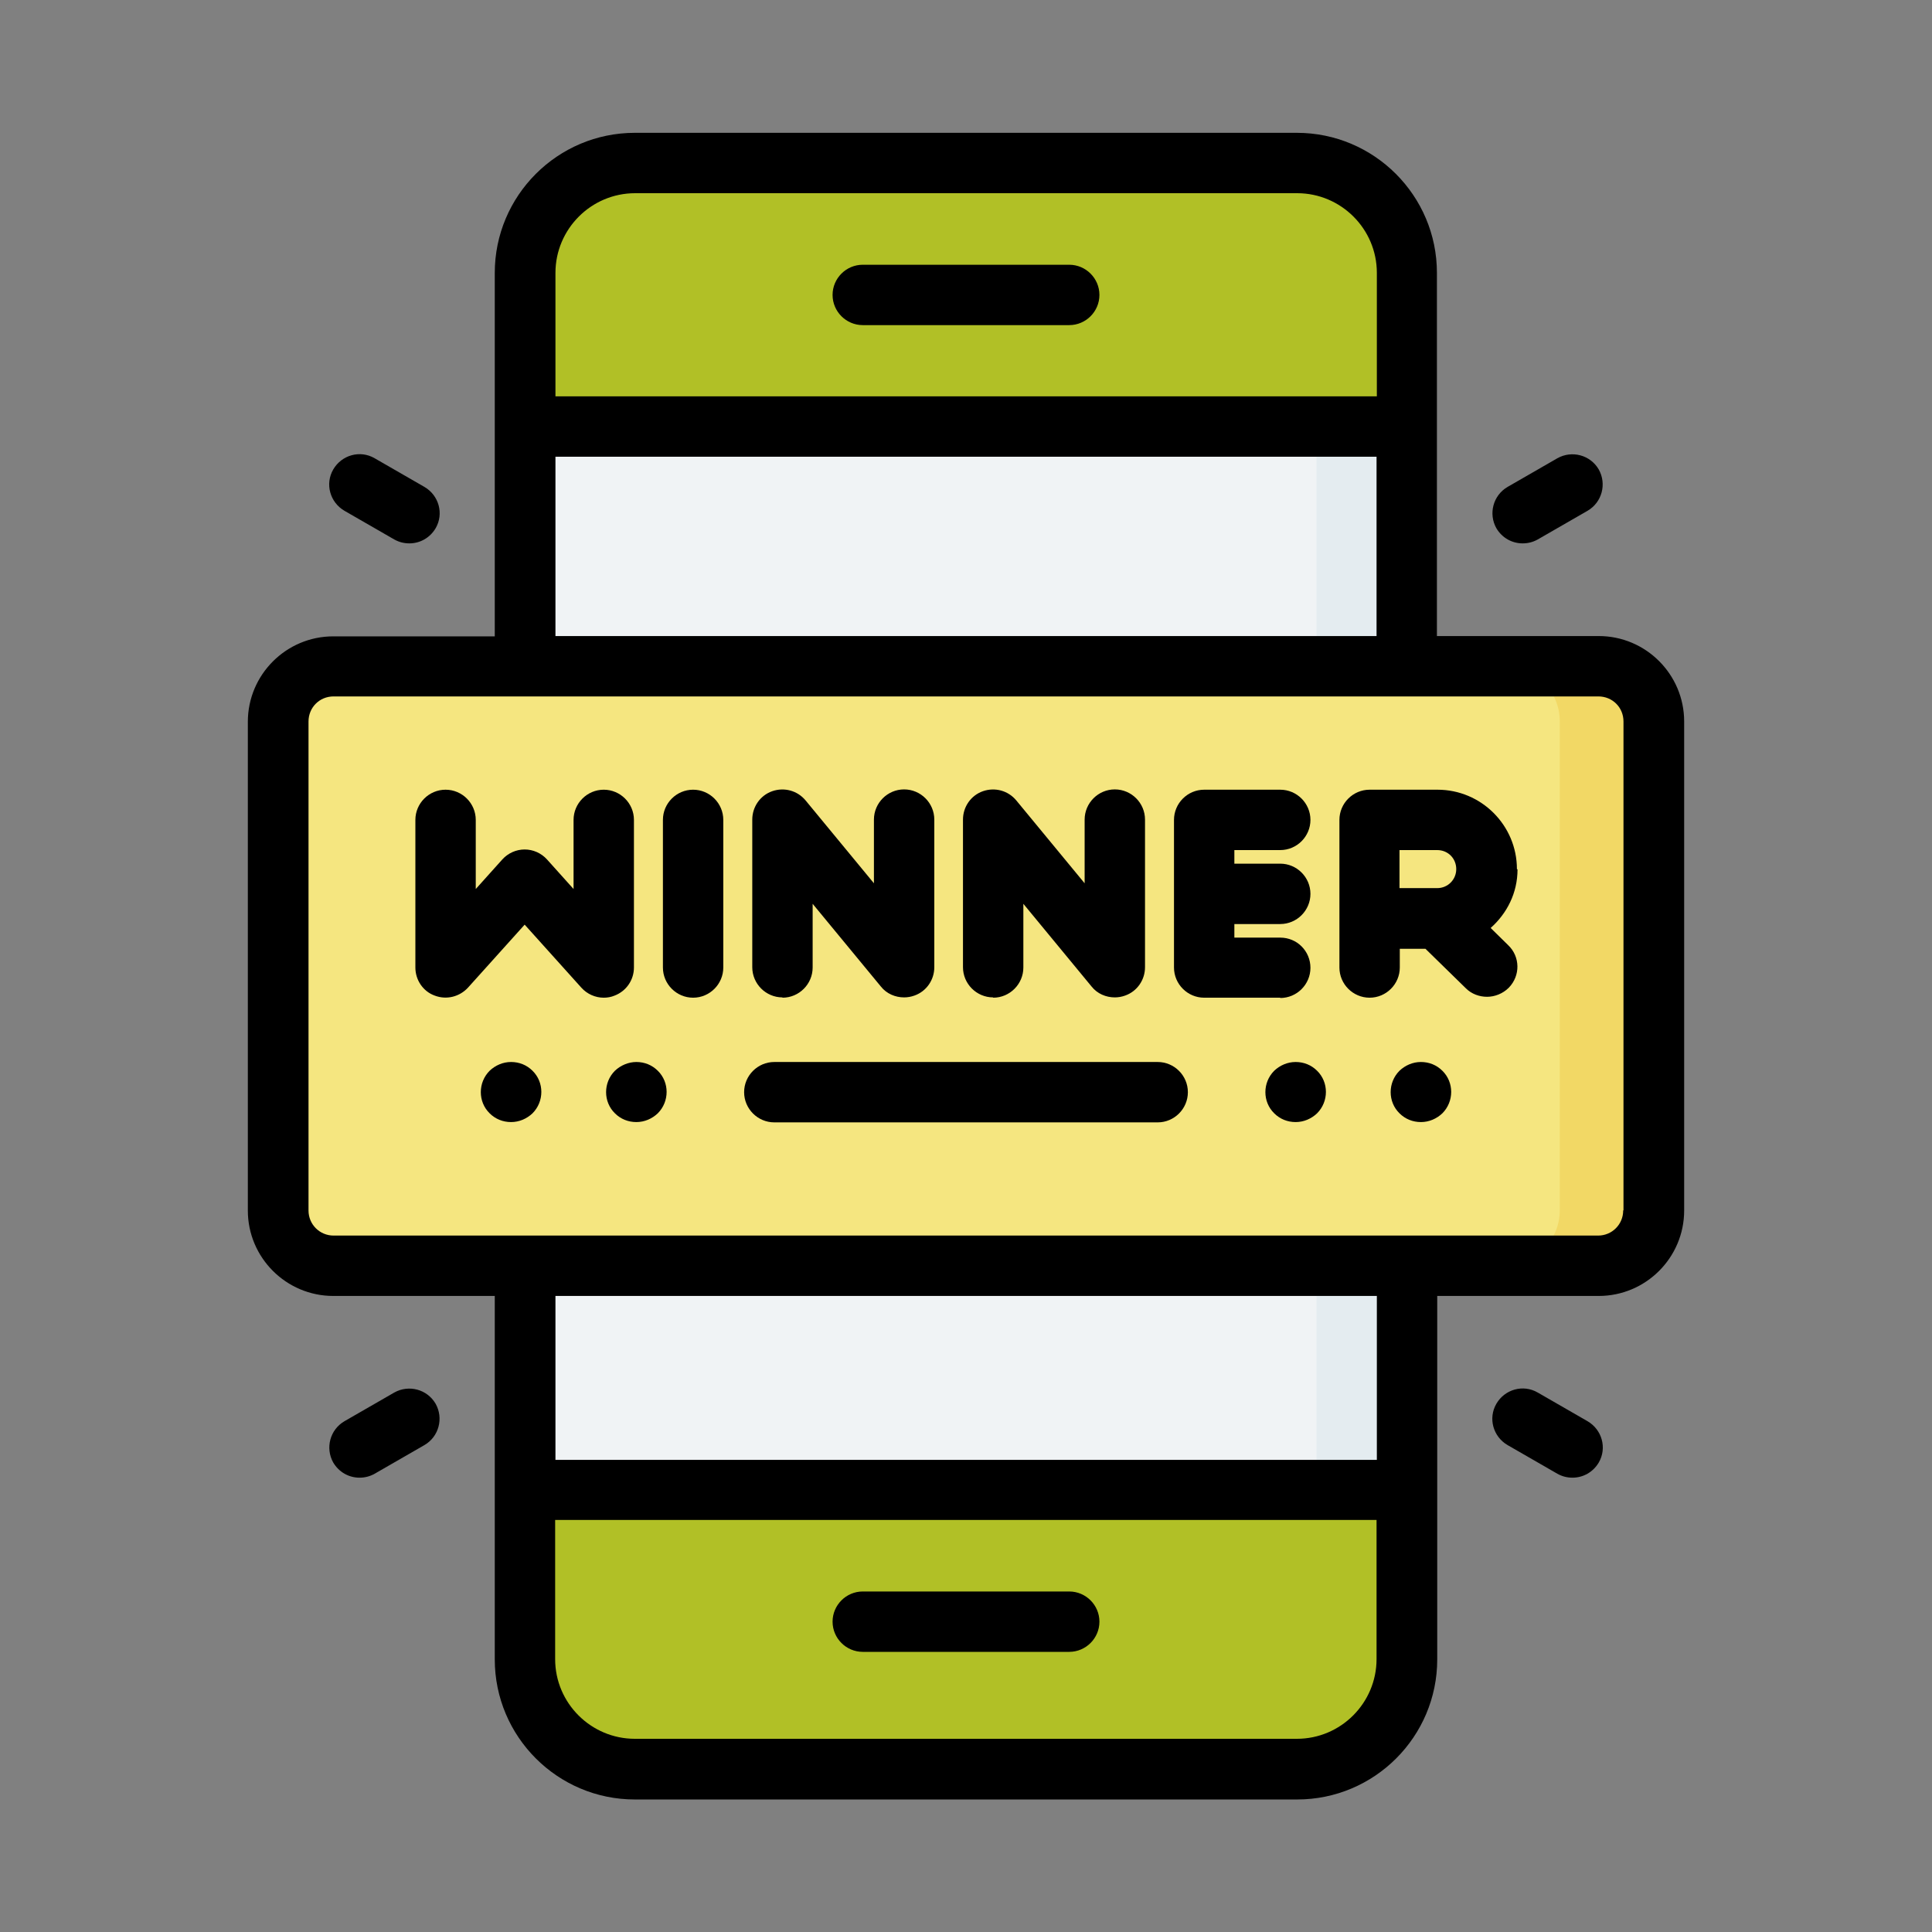
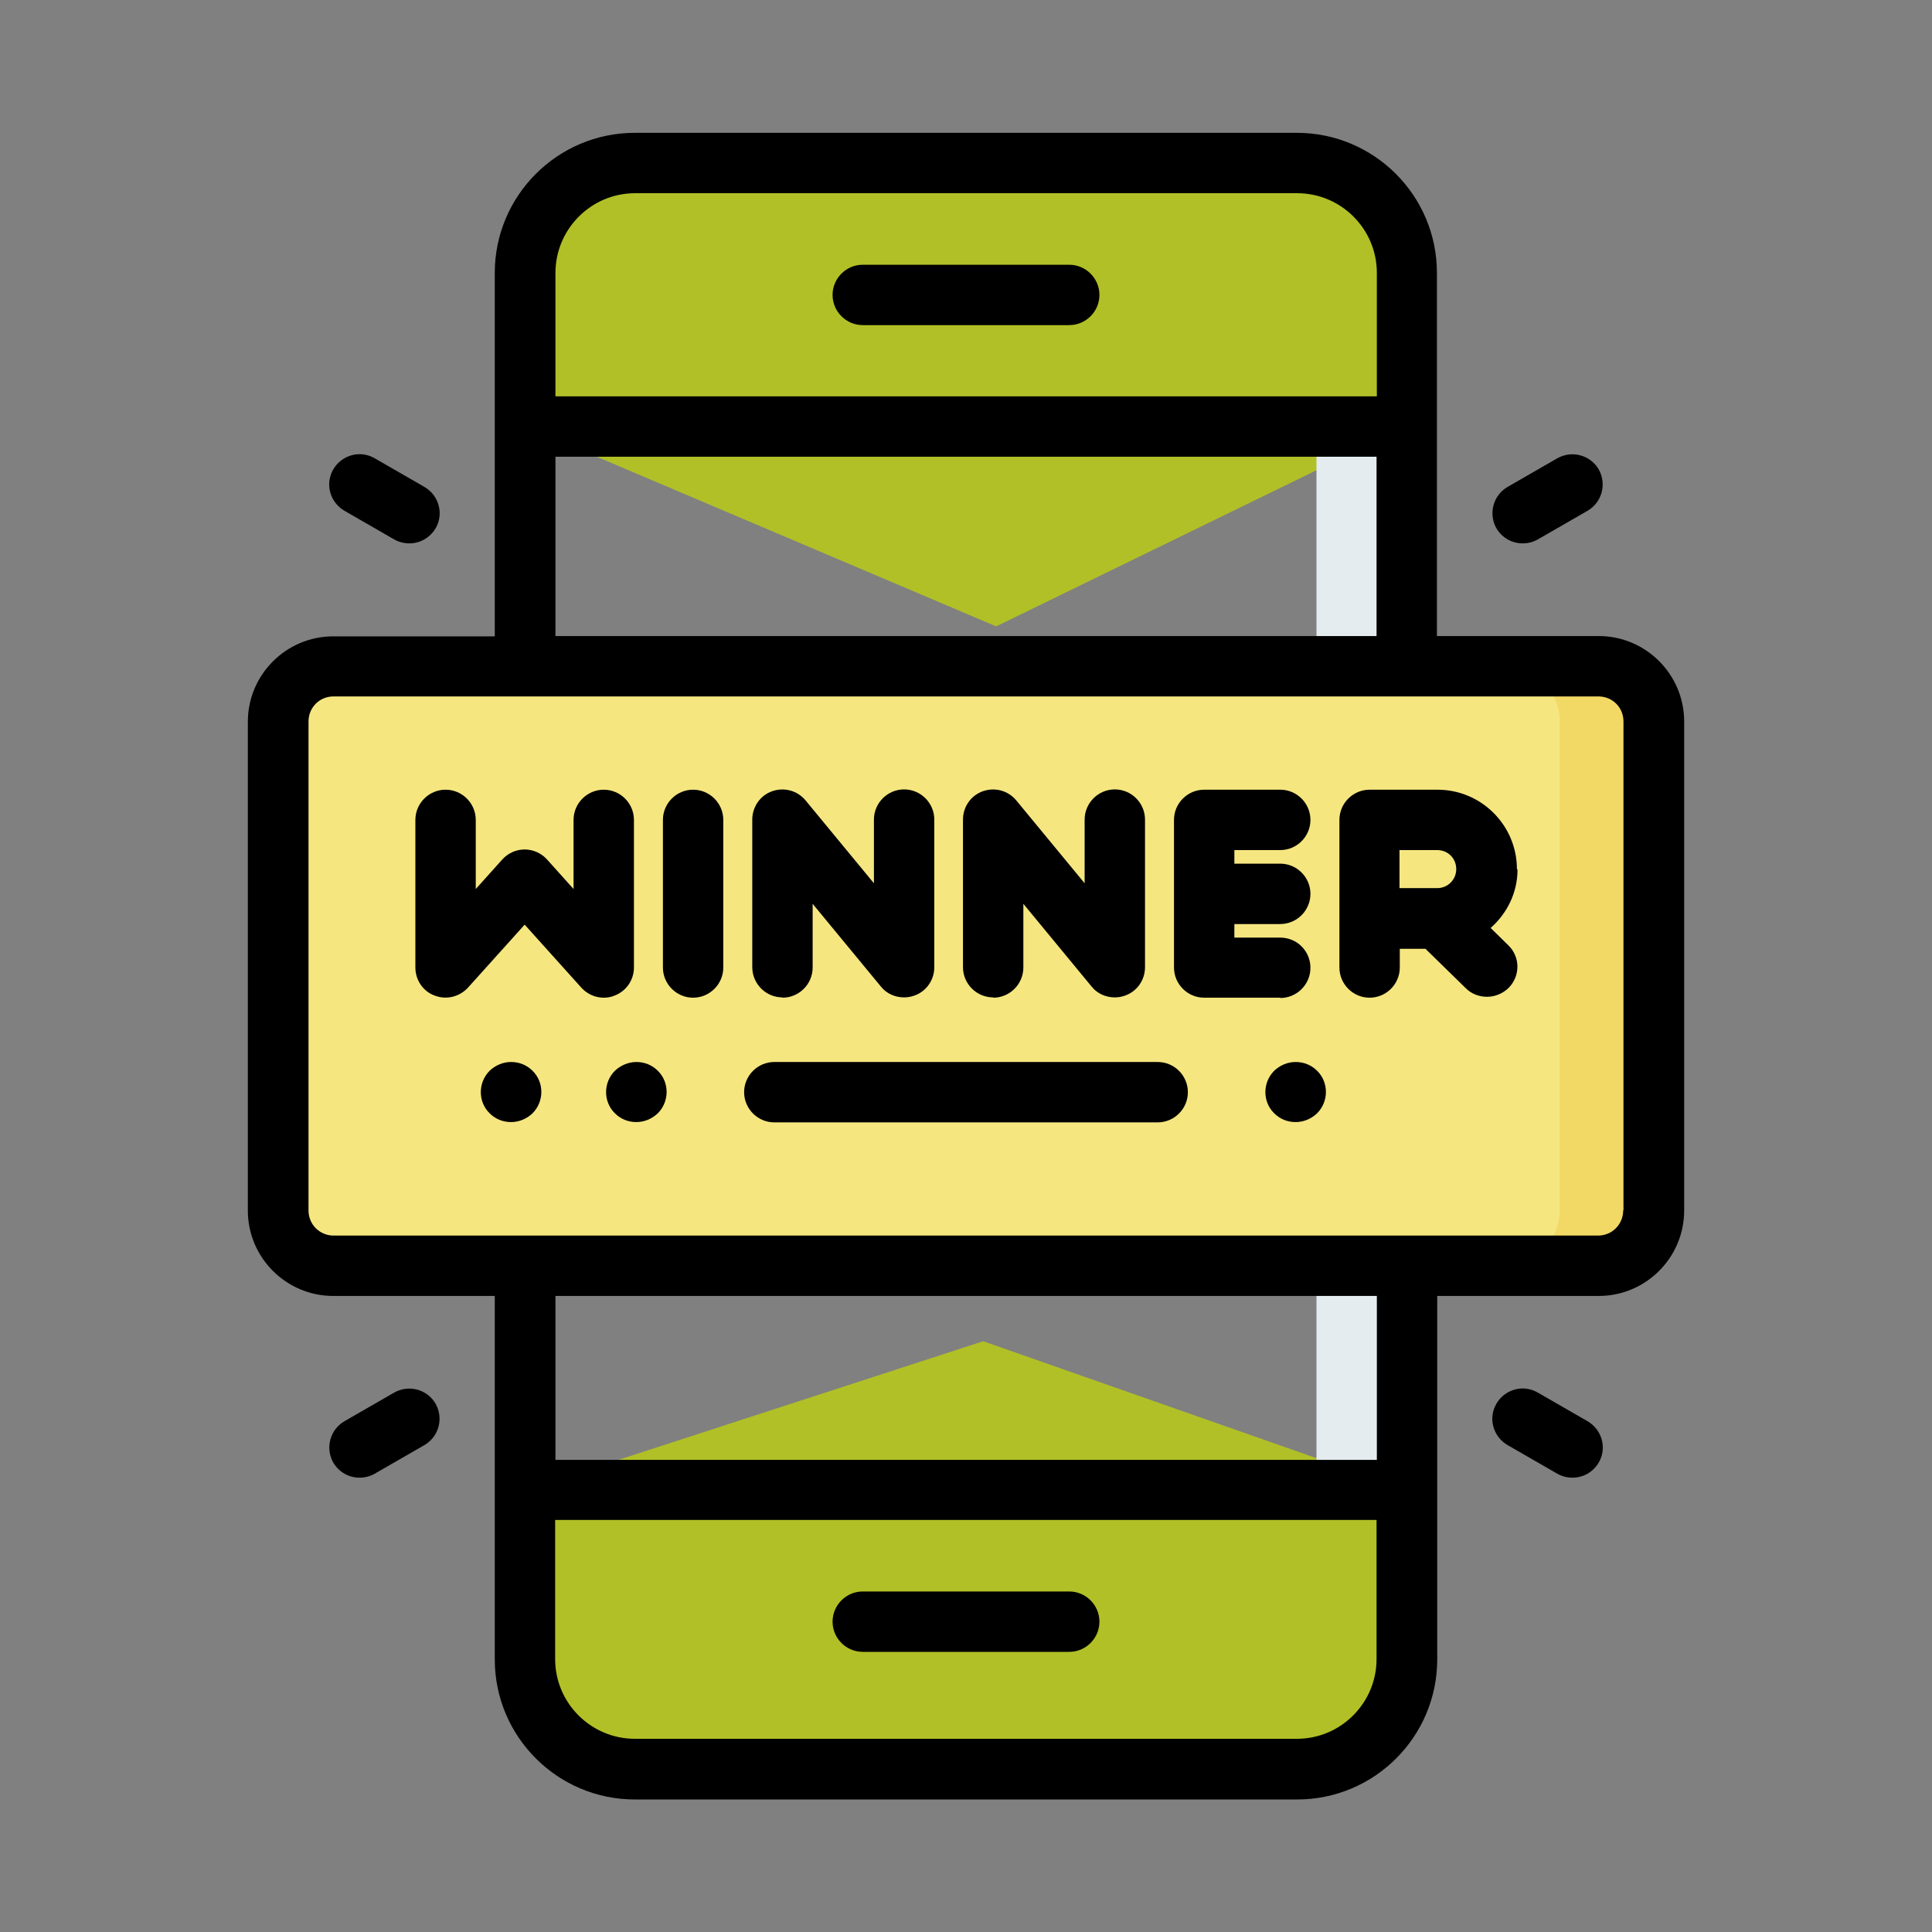
<svg xmlns="http://www.w3.org/2000/svg" width="800px" height="800px" viewBox="0 0 64 64" fill="#000000">
  <rect x="0" y="0" width="64" height="64" fill="#808080" stroke="none" />
  <g id="SVGRepo_bgCarrier" stroke-width="0" />
  <g id="SVGRepo_tracerCarrier" stroke-linecap="round" stroke-linejoin="round" />
  <g id="SVGRepo_iconCarrier">
    <g id="a" />
    <g id="b" />
    <g id="c" />
    <g id="d">
      <path d="M17.4,49.36v5.61c0,2.01,1.62,3.63,3.64,3.63h21.94c2.01,0,3.64-1.62,3.64-3.63v-5.61l-14.05-4.93-15.16,4.93ZM21.03,5.4c-2.01,0-3.64,1.62-3.64,3.63v5.09l15.61,6.63,13.6-6.63v-5.09c0-2.01-1.62-3.63-3.64-3.63H21.03Z" fill="#b1c026" fill-rule="evenodd" />
      <path d="M43.61,48.3v6.66c0,2.01-1.62,3.63-3.63,3.63h3c2.01,0,3.64-1.62,3.64-3.63v-5.61l-3-1.05Zm-3.63-42.9c2.01,0,3.63,1.62,3.63,3.63v6.55l3-1.46v-5.09c0-2.01-1.62-3.63-3.64-3.63h-3Z" fill="#b1c026" fill-rule="evenodd" />
-       <rect fill="#f0f3f5" height="35.22" width="29.21" x="17.4" y="14.13" />
      <rect fill="#e4ecf0" height="35.22" width="3" x="43.61" y="14.13" />
      <rect fill="#f5e680" height="19.85" rx="1.83" ry="1.83" width="45.56" x="9.22" y="22.07" />
      <path d="M49.84,22.07c1.01,0,1.83,.81,1.83,1.83v16.19c0,1.01-.82,1.83-1.83,1.83h3.12c1.01,0,1.83-.82,1.83-1.83V23.9c0-1.01-.82-1.83-1.83-1.83h-3.12Z" fill="#f2d865" fill-rule="evenodd" />
      <path d="M28.58,10.77h6.84c.55,0,1-.45,1-1s-.45-1-1-1h-6.84c-.55,0-1,.45-1,1s.45,1,1,1Z" />
      <path d="M35.42,52.72h-6.84c-.55,0-1,.45-1,1s.45,1,1,1h6.84c.55,0,1-.45,1-1s-.45-1-1-1Z" />
      <path d="M52.95,21.07h-5.35V9.04c0-2.56-2.08-4.64-4.64-4.64H21.03c-2.56,0-4.64,2.08-4.64,4.64v12.04h-5.35c-1.56,0-2.83,1.27-2.83,2.83v16.19c0,1.56,1.27,2.83,2.83,2.83h5.35v12.04c0,2.56,2.08,4.64,4.64,4.64h21.94c2.56,0,4.64-2.08,4.64-4.64v-12.04h5.35c1.56,0,2.83-1.27,2.83-2.83V23.9c0-1.56-1.27-2.83-2.83-2.83ZM21.03,6.4h21.94c1.45,0,2.64,1.18,2.64,2.64v4.09H18.4v-4.09c0-1.45,1.18-2.64,2.64-2.64Zm-2.64,8.73h27.21v5.94H18.4v-5.94Zm24.57,42.47H21.03c-1.45,0-2.64-1.18-2.64-2.64v-4.61h27.21v4.61c0,1.45-1.18,2.64-2.64,2.64Zm2.64-9.24H18.4v-5.43h27.21v5.43Zm8.17-8.26c0,.46-.37,.83-.83,.83H11.05c-.46,0-.83-.37-.83-.83V23.9c0-.46,.36-.83,.83-.83H52.95c.46,0,.83,.36,.83,.83v16.19Z" />
      <path d="M21,32.05v-4.89c0-.55-.45-1-1-1s-1,.45-1,1v2.29l-.88-.98c-.19-.21-.46-.33-.74-.33s-.55,.12-.74,.33l-.88,.98v-2.29c0-.55-.45-1-1-1s-1,.45-1,1v4.89c0,.41,.25,.79,.64,.93,.39,.15,.82,.04,1.1-.26l1.88-2.09,1.88,2.09c.19,.21,.46,.33,.74,.33,.12,0,.24-.02,.36-.07,.39-.15,.64-.52,.64-.93Z" />
      <path d="M22.96,26.16c-.55,0-1,.45-1,1v4.89c0,.55,.45,1,1,1s1-.45,1-1v-4.89c0-.55-.45-1-1-1Z" />
      <path d="M25.92,33.05c.55,0,1-.45,1-1v-2.11l2.26,2.74c.19,.24,.48,.36,.77,.36,.11,0,.23-.02,.34-.06,.4-.14,.66-.52,.66-.94v-4.89c0-.55-.45-1-1-1s-1,.45-1,1v2.11l-2.26-2.74c-.27-.33-.71-.45-1.11-.31-.4,.14-.66,.52-.66,.94v4.89c0,.55,.45,1,1,1Z" />
      <path d="M32.9,33.05c.55,0,1-.45,1-1v-2.11l2.26,2.74c.19,.24,.48,.36,.77,.36,.11,0,.23-.02,.34-.06,.4-.14,.66-.52,.66-.94v-4.89c0-.55-.45-1-1-1s-1,.45-1,1v2.11l-2.26-2.74c-.27-.33-.71-.45-1.11-.31-.4,.14-.66,.52-.66,.94v4.89c0,.55,.45,1,1,1Z" />
      <path d="M42.41,33.06c.55,0,1-.45,1-1,0-.55-.44-1-1-1h-1.52v-.45h1.52c.55,0,1-.45,1-1s-.45-1-1-1h-1.52v-.45h1.52c.55,0,1-.45,1-1s-.45-1-1-1h-2.52c-.55,0-1,.45-1,1v4.89c0,.55,.45,1,1,1h2.52Z" />
      <path d="M50.25,28.79c0-1.45-1.18-2.63-2.63-2.63h-2.25c-.55,0-1,.45-1,1v4.89c0,.55,.45,1,1,1s1-.45,1-1v-.62h.85l1.34,1.31c.19,.19,.45,.28,.7,.28s.52-.1,.72-.3c.39-.4,.38-1.03-.02-1.41l-.58-.57c.54-.48,.89-1.16,.89-1.94Zm-3.89-.63h1.25c.36,0,.63,.28,.63,.63s-.28,.63-.63,.63h-1.25v-1.27Z" />
      <path d="M38.35,35.18h-12.7c-.55,0-1,.45-1,1s.45,1,1,1h12.7c.55,0,1-.45,1-1s-.45-1-1-1Z" />
      <path d="M16.93,35.18c-.27,0-.52,.11-.71,.29-.39,.39-.39,1.03,0,1.41,.19,.19,.44,.29,.71,.29s.52-.11,.71-.29c.39-.39,.39-1.03,0-1.41-.19-.19-.44-.29-.71-.29Z" />
      <path d="M21.08,35.18c-.26,0-.52,.11-.71,.29-.39,.39-.39,1.03,0,1.41,.19,.19,.44,.29,.71,.29s.52-.11,.71-.29c.39-.39,.39-1.03,0-1.41-.19-.19-.44-.29-.71-.29Z" />
      <path d="M42.92,35.18c-.27,0-.52,.11-.71,.29-.39,.39-.39,1.03,0,1.41,.19,.19,.44,.29,.71,.29s.52-.11,.71-.29c.39-.39,.39-1.03,0-1.41-.19-.19-.44-.29-.71-.29Z" />
-       <path d="M47.07,35.18c-.27,0-.52,.11-.71,.29-.39,.39-.39,1.03,0,1.41,.19,.19,.44,.29,.71,.29s.52-.11,.71-.29c.39-.39,.39-1.03,0-1.41-.19-.19-.44-.29-.71-.29Z" />
      <path d="M13.06,17.87c.16,.09,.33,.13,.5,.13,.35,0,.68-.18,.87-.5,.28-.48,.11-1.09-.37-1.37l-1.65-.95c-.48-.28-1.09-.11-1.37,.37-.28,.48-.11,1.09,.37,1.37l1.65,.95Z" />
      <path d="M13.06,46.13l-1.65,.95c-.48,.28-.64,.89-.37,1.37,.19,.32,.52,.5,.87,.5,.17,0,.34-.04,.5-.13l1.65-.95c.48-.28,.64-.89,.37-1.37-.28-.48-.89-.64-1.37-.37Z" />
      <path d="M50.94,17.87l1.65-.95c.48-.28,.64-.89,.37-1.37-.28-.48-.89-.64-1.37-.37l-1.65,.95c-.48,.28-.64,.89-.37,1.37,.19,.32,.52,.5,.87,.5,.17,0,.34-.04,.5-.13Z" />
-       <path d="M50.94,46.13c-.48-.28-1.09-.11-1.37,.37-.28,.48-.11,1.09,.37,1.37l1.65,.95c.16,.09,.33,.13,.5,.13,.35,0,.68-.18,.87-.5,.28-.48,.11-1.09-.37-1.37l-1.65-.95Z" />
+       <path d="M50.94,46.13c-.48-.28-1.09-.11-1.37,.37-.28,.48-.11,1.09,.37,1.37l1.65,.95c.16,.09,.33,.13,.5,.13,.35,0,.68-.18,.87-.5,.28-.48,.11-1.09-.37-1.37l-1.65-.95" />
    </g>
    <g id="e" />
    <g id="f" />
    <g id="g" />
    <g id="h" />
    <g id="i" />
    <g id="j" />
    <g id="k" />
    <g id="l" />
    <g id="m" />
    <g id="n" />
    <g id="o" />
    <g id="p" />
    <g id="q" />
    <g id="r" />
    <g id="s" />
    <g id="t" />
    <g id="u" />
    <g id="v" />
    <g id="w" />
    <g id="x" />
    <g id="y" />
    <g id="a`" />
    <g id="aa" />
    <g id="ab" />
    <g id="ac" />
    <g id="ad" />
    <g id="ae" />
    <g id="af" />
    <g id="ag" />
    <g id="ah" />
    <g id="ai" />
    <g id="aj" />
    <g id="ak" />
    <g id="al" />
    <g id="am" />
    <g id="an" />
    <g id="ao" />
    <g id="ap" />
    <g id="aq" />
    <g id="ar" />
    <g id="as" />
    <g id="at" />
    <g id="au" />
    <g id="av" />
    <g id="aw" />
    <g id="ax" />
  </g>
</svg>